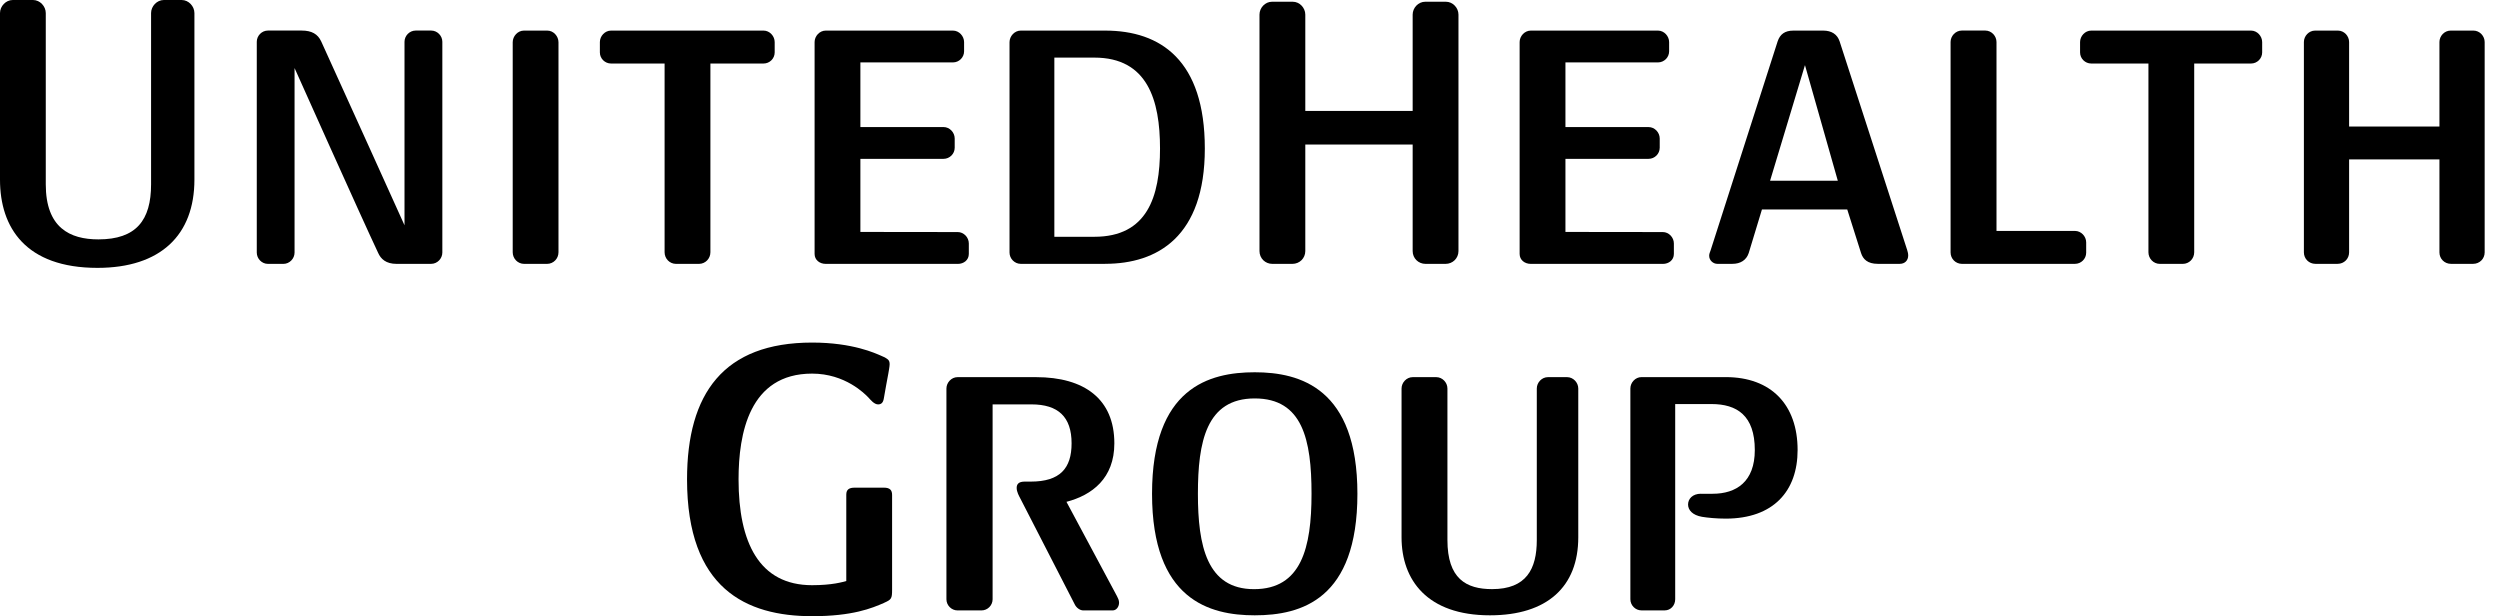
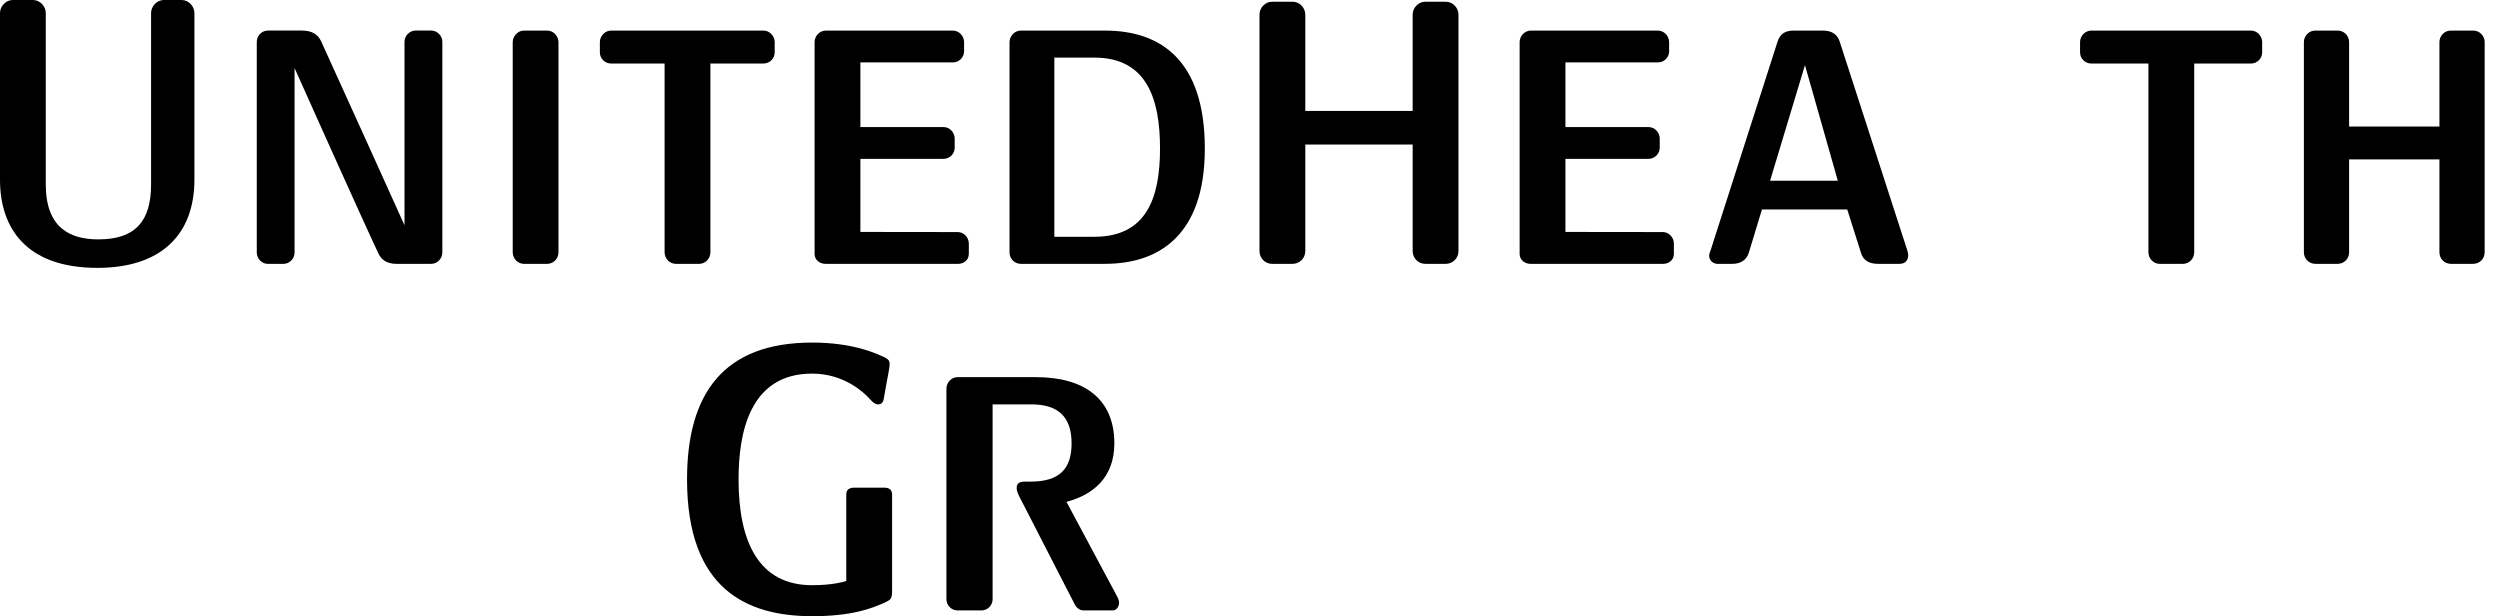
<svg xmlns="http://www.w3.org/2000/svg" width="142" height="35" viewBox="0 0 142 35" fill="none" role="img" aria-labelledby="uhgstackedlogo">
  <title id="uhgstackedlogo">United Health Group Logo</title>
  <path d="M58.547 27.355C60.203 27.355 60.866 26.607 60.866 25.182C60.866 23.673 60.1 22.969 58.585 22.969H56.38V34.04C56.38 34.384 56.096 34.672 55.748 34.672H54.387C54.044 34.672 53.757 34.384 53.757 34.04V22.07C53.757 21.727 54.044 21.422 54.387 21.422H58.849C61.589 21.422 63.295 22.662 63.295 25.182C63.295 27.168 62.033 28.122 60.575 28.504L63.448 33.869C63.508 33.983 63.563 34.099 63.563 34.233C63.563 34.46 63.412 34.672 63.199 34.672H61.532C61.338 34.672 61.128 34.517 61.034 34.307L57.963 28.33C57.885 28.181 57.747 27.943 57.747 27.714C57.747 27.514 57.846 27.355 58.199 27.355H58.543H58.547Z" fill="black" />
-   <path d="M71.269 22.631C68.514 22.631 68.041 25.1 68.041 28.048C68.041 30.995 68.547 33.464 71.229 33.464C73.911 33.464 74.495 31.127 74.495 28.048C74.495 24.968 73.982 22.631 71.269 22.631ZM71.269 34.95C68.704 34.95 65.436 34.071 65.436 28.048C65.436 22.024 68.681 21.145 71.269 21.145C73.858 21.145 77.101 22.061 77.101 28.048C77.101 34.035 73.927 34.95 71.269 34.95Z" fill="black" />
-   <path d="M84.628 34.95C81.065 34.95 79.608 32.945 79.608 30.52V22.068C79.608 21.725 79.896 21.422 80.24 21.422H81.58C81.927 21.422 82.214 21.725 82.214 22.068V30.673C82.214 32.867 83.273 33.462 84.751 33.462C86.698 33.462 87.29 32.319 87.29 30.673V22.068C87.29 21.725 87.577 21.422 87.921 21.422H89.013C89.357 21.422 89.646 21.725 89.646 22.068V30.52C89.646 33.327 87.881 34.95 84.626 34.95" fill="black" />
-   <path d="M96.615 28.046H97.274C98.62 28.046 99.673 27.365 99.673 25.564C99.673 23.595 98.653 22.95 97.211 22.95H95.151V34.038C95.151 34.382 94.9 34.67 94.557 34.67H93.234C92.89 34.67 92.605 34.382 92.605 34.038V22.068C92.605 21.725 92.89 21.42 93.234 21.42H98.023C100.6 21.42 102.104 22.986 102.104 25.562C102.104 27.891 100.732 29.458 98.019 29.458C97.502 29.458 96.993 29.408 96.679 29.356C96.129 29.263 95.882 28.967 95.882 28.656C95.882 28.345 96.127 28.044 96.617 28.044" fill="black" />
  <path d="M50.221 34.241C49.52 34.548 48.427 35 46.129 35C42.383 35 39.024 33.434 39.024 27.229C39.024 22.36 41.092 19.458 46.129 19.458C48.452 19.458 49.736 20.075 50.039 20.203C50.5 20.397 50.531 20.491 50.531 20.706C50.531 20.809 50.473 21.124 50.46 21.202C50.385 21.58 50.278 22.198 50.219 22.532C50.188 22.715 50.161 22.971 49.88 22.971C49.648 22.971 49.445 22.704 49.321 22.574C49.124 22.372 48.009 21.221 46.127 21.221C42.555 21.221 41.95 24.633 41.95 27.229C41.95 30.81 43.118 33.239 46.127 33.239C47.278 33.239 47.881 33.054 48.069 33.002V28.092C48.069 27.794 48.243 27.699 48.549 27.699H50.202C50.55 27.699 50.671 27.84 50.671 28.114V33.485C50.671 33.995 50.64 34.054 50.219 34.239" fill="black" />
  <path d="M140.476 14.986H139.213C138.847 14.986 138.56 14.698 138.56 14.336V9.053H133.429V14.336C133.429 14.698 133.143 14.986 132.778 14.986H131.514C131.149 14.986 130.861 14.698 130.861 14.336V2.387C130.861 2.041 131.149 1.738 131.495 1.738H132.797C133.143 1.738 133.429 2.041 133.429 2.387V7.189H138.56V2.387C138.56 2.041 138.847 1.738 139.192 1.738H140.495C140.84 1.738 141.129 2.041 141.129 2.387V14.336C141.129 14.698 140.84 14.986 140.476 14.986Z" fill="black" />
  <path d="M5.535 15.215C1.457 15.215 0 12.926 0 10.203V0.742C0 0.357 0.329 0 0.724 0H1.876C2.271 0 2.6 0.357 2.6 0.742V10.472C2.6 12.935 3.967 13.597 5.59 13.597C7.741 13.597 8.581 12.504 8.581 10.472V0.742C8.581 0.357 8.91 0 9.305 0H10.319C10.716 0 11.043 0.357 11.043 0.742V10.203C11.043 13.351 9.121 15.215 5.535 15.215Z" fill="black" />
  <path d="M62.16 3.272H59.887V13.449H62.16C65.16 13.449 65.889 11.18 65.889 8.437C65.889 5.693 65.185 3.272 62.16 3.272ZM62.772 14.986H57.974C57.63 14.986 57.341 14.689 57.341 14.347V2.396C57.341 2.053 57.63 1.738 57.974 1.738H62.772C65.928 1.738 68.434 3.425 68.434 8.437C68.434 13.449 65.736 14.985 62.772 14.985" fill="black" />
  <path d="M82.109 14.988H80.972C80.562 14.988 80.239 14.67 80.239 14.261V8.208H74.141V14.261C74.141 14.668 73.817 14.988 73.406 14.988H72.269C71.861 14.988 71.539 14.67 71.539 14.261V0.83C71.539 0.443 71.859 0.099 72.249 0.099H73.431C73.817 0.099 74.141 0.443 74.141 0.83V6.3H80.239V0.83C80.239 0.443 80.562 0.099 80.951 0.099H82.13C82.517 0.099 82.841 0.443 82.841 0.83V14.261C82.841 14.668 82.517 14.988 82.109 14.988Z" fill="black" />
-   <path d="M117.863 14.988H111.446C111.082 14.988 110.793 14.702 110.793 14.338V2.385C110.793 2.041 111.082 1.736 111.427 1.736H112.769C113.113 1.736 113.401 2.041 113.401 2.385V13.117H117.863C118.208 13.117 118.495 13.424 118.495 13.767V14.355C118.495 14.7 118.208 14.986 117.863 14.986" fill="black" />
  <path d="M31.073 14.988H29.773C29.409 14.988 29.122 14.691 29.122 14.328V2.398C29.122 2.055 29.409 1.738 29.756 1.738H31.09C31.437 1.738 31.722 2.055 31.722 2.398V14.328C31.722 14.691 31.437 14.988 31.071 14.988" fill="black" />
  <path d="M43.374 3.608H40.351V14.328C40.351 14.691 40.064 14.988 39.7 14.988H38.4C38.036 14.988 37.749 14.691 37.749 14.328V3.608H34.705C34.36 3.608 34.073 3.324 34.073 2.98V2.391C34.073 2.047 34.36 1.738 34.705 1.738H43.372C43.717 1.738 44.002 2.049 44.002 2.391V2.98C44.002 3.324 43.717 3.608 43.372 3.608" fill="black" />
  <path d="M127.861 3.608H124.631V14.328C124.631 14.691 124.346 14.988 123.982 14.988H122.68C122.32 14.988 122.031 14.691 122.031 14.328V3.608H118.78C118.434 3.608 118.148 3.323 118.148 2.98V2.391C118.148 2.047 118.434 1.738 118.78 1.738H127.861C128.206 1.738 128.491 2.049 128.491 2.391V2.98C128.491 3.323 128.206 3.608 127.861 3.608Z" fill="black" />
  <path d="M54.4 14.988H46.9C46.556 14.988 46.269 14.767 46.269 14.424V2.391C46.269 2.047 46.556 1.738 46.9 1.738H54.128C54.474 1.738 54.76 2.049 54.76 2.391V2.917C54.76 3.261 54.474 3.545 54.128 3.545H48.87V7.217H53.596C53.94 7.217 54.227 7.523 54.227 7.866V8.393C54.227 8.736 53.94 9.022 53.596 9.022H48.87V13.174L54.4 13.181C54.744 13.181 55.029 13.485 55.029 13.828V14.425C55.029 14.769 54.744 14.99 54.4 14.99" fill="black" />
  <path d="M94.447 14.988H86.947C86.603 14.988 86.315 14.767 86.315 14.424V2.391C86.315 2.047 86.603 1.738 86.947 1.738H94.175C94.519 1.738 94.806 2.049 94.806 2.391V2.917C94.806 3.261 94.519 3.545 94.175 3.545H88.917V7.218H93.641C93.987 7.218 94.272 7.523 94.272 7.866V8.393C94.272 8.736 93.987 9.022 93.641 9.022H88.917V13.174L94.447 13.181C94.791 13.181 95.076 13.485 95.076 13.828V14.425C95.076 14.769 94.791 14.99 94.447 14.99" fill="black" />
  <path d="M24.491 14.988H22.528C21.92 14.988 21.632 14.708 21.479 14.366C20.505 12.304 16.731 3.865 16.731 3.865V14.347C16.731 14.691 16.444 14.988 16.099 14.988H15.217C14.87 14.988 14.585 14.691 14.585 14.347V2.373C14.585 2.03 14.87 1.736 15.217 1.736H17.137C17.704 1.736 18.052 1.933 18.246 2.356C19.26 4.569 22.976 12.796 22.976 12.796V2.373C22.976 2.03 23.264 1.736 23.608 1.736H24.493C24.837 1.736 25.125 2.03 25.125 2.373V14.345C25.125 14.689 24.837 14.986 24.493 14.986" fill="black" />
  <path d="M100.541 10.264L102.522 3.699L104.387 10.264H100.541ZM108.31 14.147L104.49 2.349C104.356 1.946 104.033 1.738 103.556 1.738H101.867C101.377 1.738 101.105 1.948 100.97 2.349L97.162 14.221C97.121 14.336 97.081 14.416 97.081 14.528C97.081 14.794 97.313 14.986 97.54 14.986H98.402C98.86 14.986 99.193 14.775 99.327 14.374L100.079 11.896H104.923L105.708 14.374C105.819 14.719 106.074 14.986 106.658 14.986H107.908C108.195 14.986 108.386 14.794 108.386 14.508C108.386 14.374 108.346 14.28 108.312 14.145" fill="black" />
</svg>